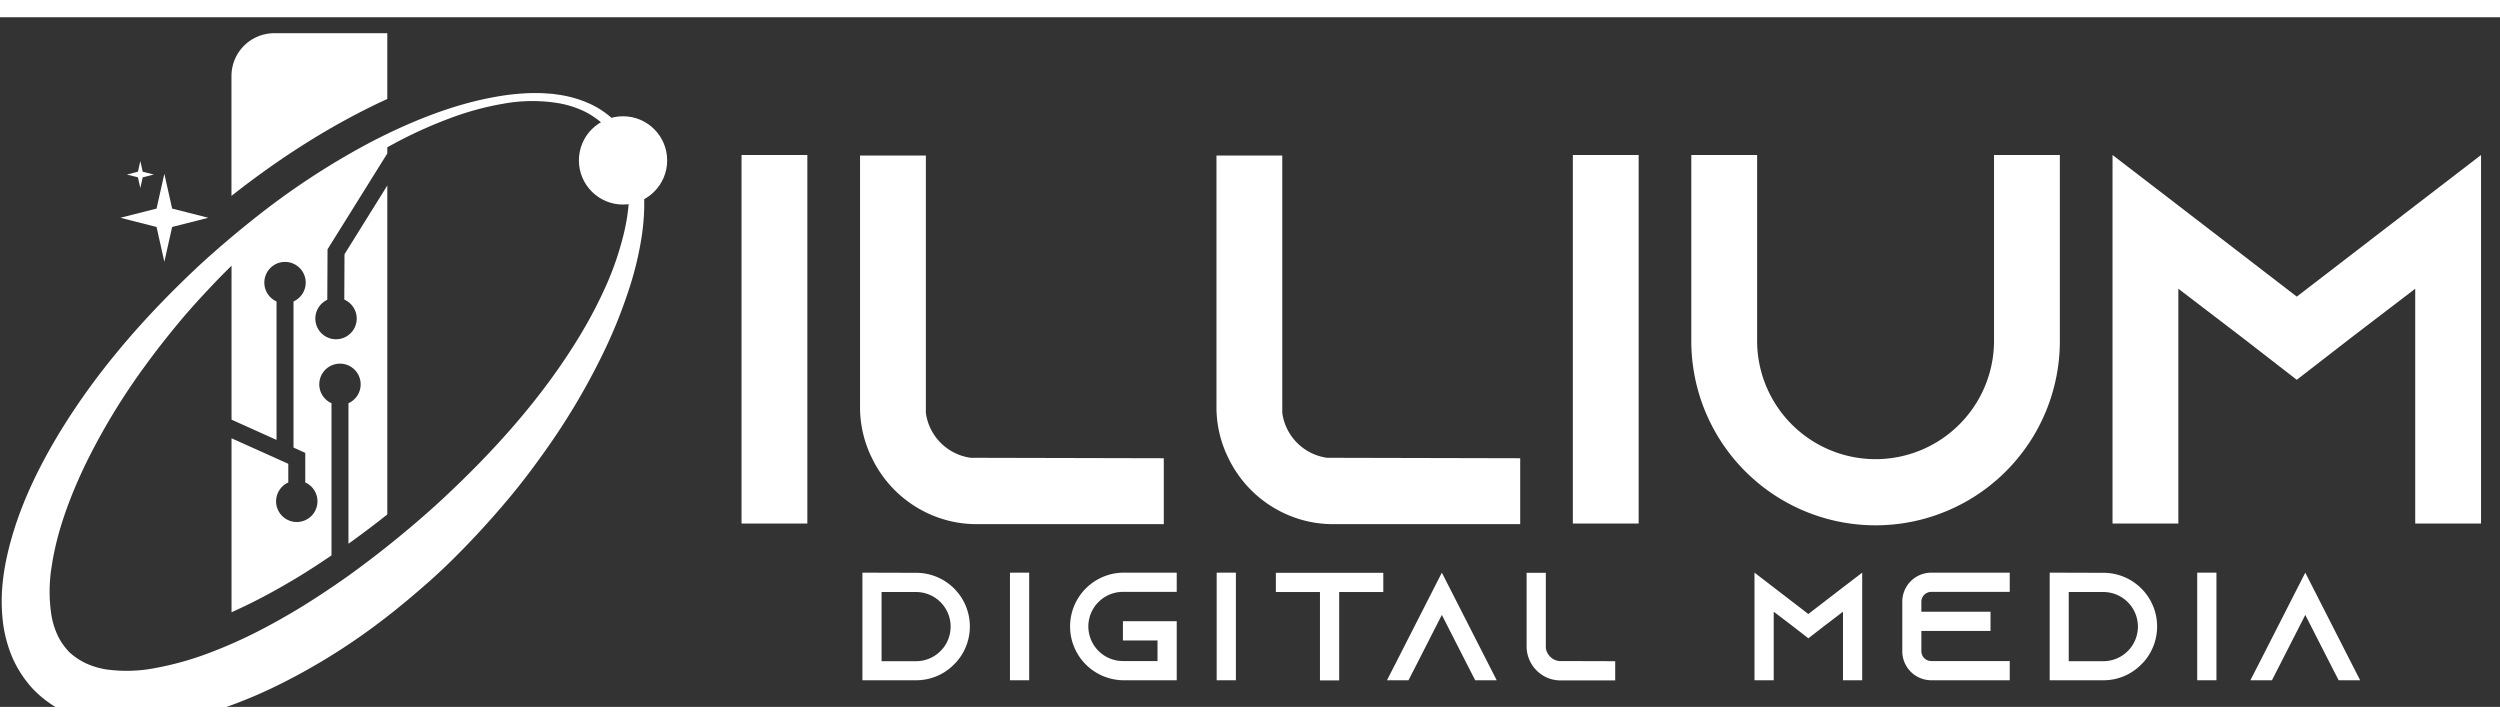
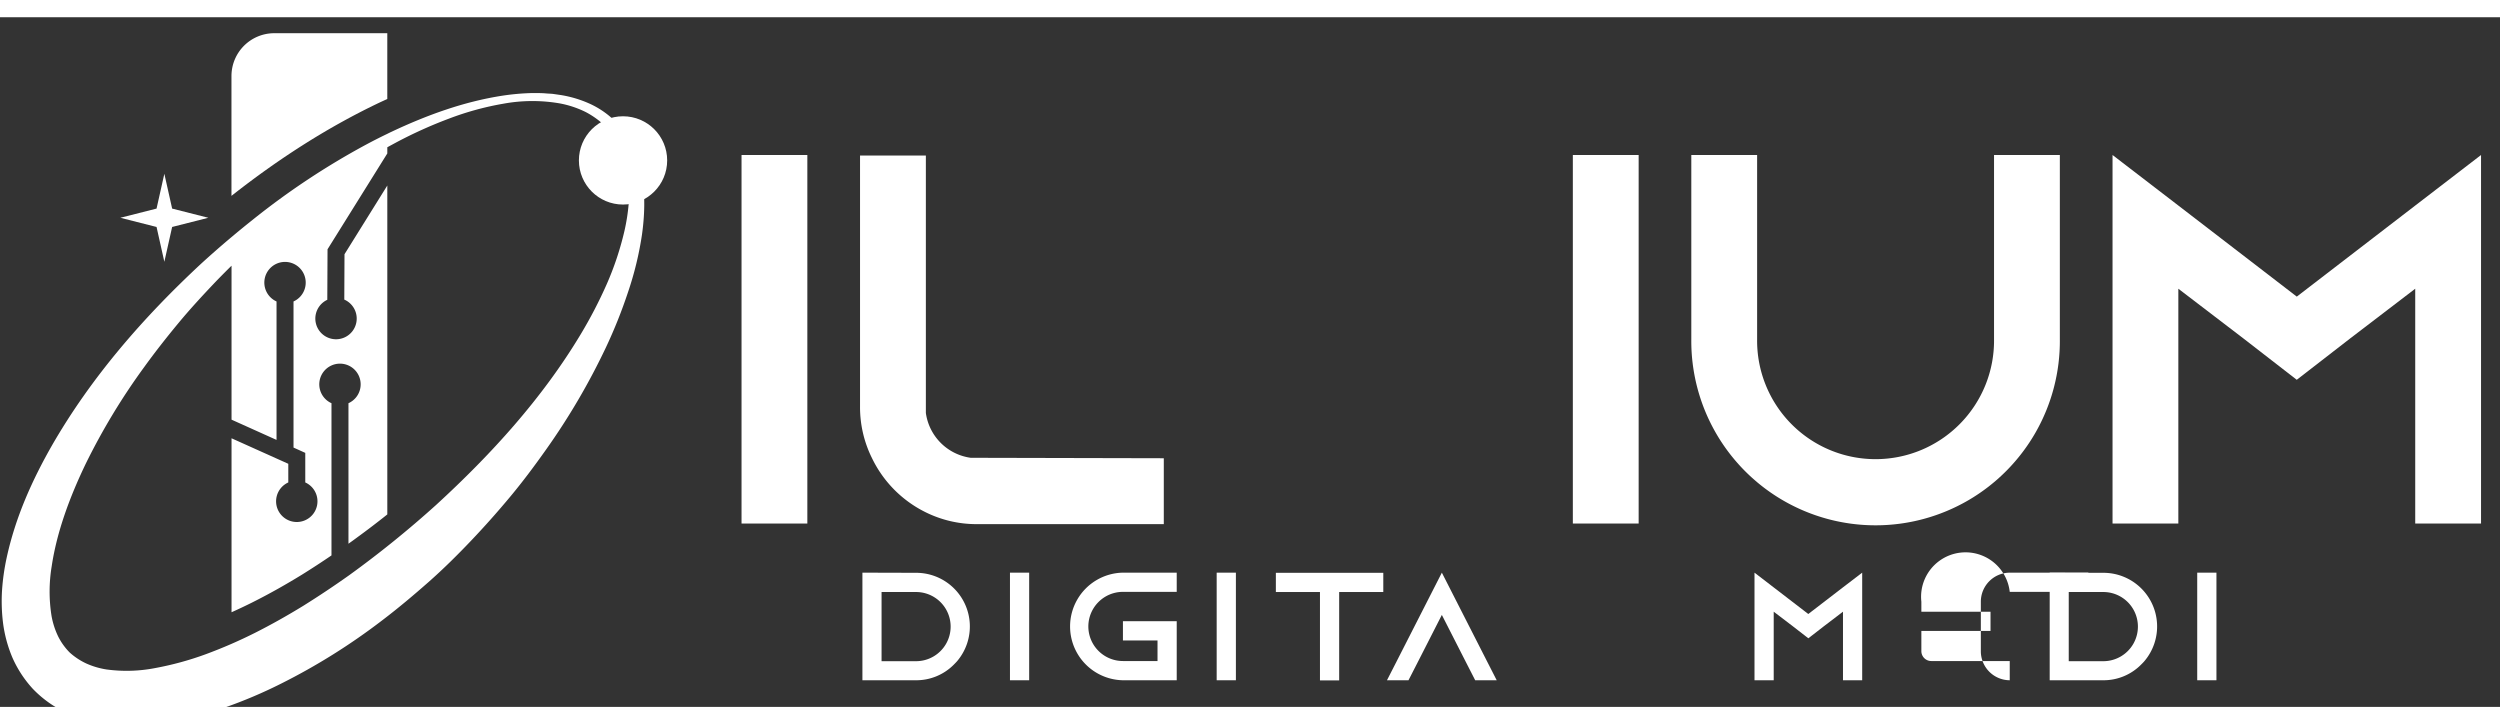
<svg xmlns="http://www.w3.org/2000/svg" viewBox="280 540 1450 400" width="145" height="42" fill="white">
  <rect x="280" y="540" width="1450" height="400" fill="#333333" stroke="none" />
  <title>Illium Digital Media</title>
  <path fill="white" d="M710.09,833.65V619.9h38.17V833.65Z" />
  <path fill="white" d="M955,795.78V834H846.58a66.4,66.4,0,0,1-29.92-7,67.69,67.69,0,0,1-30.84-31.15,66.38,66.38,0,0,1-7-29.92V620.2H817V769.52a30.46,30.46,0,0,0,26,26Z" />
-   <path fill="white" d="M1161.72,795.78V834h-108.4a66.41,66.41,0,0,1-29.93-7,67.69,67.69,0,0,1-30.84-31.15,66.37,66.37,0,0,1-7-29.92V620.2h38.17V769.52a30.44,30.44,0,0,0,26,26Z" />
  <path fill="white" d="M1192.25,833.65V619.9h38.17V833.65Z" />
  <path fill="white" d="M1474.71,619.9V726.77a106.88,106.88,0,1,1-213.75,0V619.9h38.17V726.77a68.71,68.71,0,1,0,137.41,0V619.9Z" />
  <path fill="white" d="M1719,619.9V833.65h-38.17V697.46l-37.56,28.7-31.15,24.12L1581,726.16l-37.56-28.7V833.65h-38.17V619.9l38.17,29.31,68.7,52.83,68.71-52.83Z" />
  <path fill="white" d="M811.31,862.23a31.12,31.12,0,0,1,23.81,51.26c-.54.62-1.16,1.25-1.78,1.87a30.65,30.65,0,0,1-21.94,9.19H780.2V862.14Zm-20,51.26h20a20.06,20.06,0,1,0,0-40.12h-20Z" />
  <path fill="white" d="M865.78,924.55V862.14h11.14v62.41Z" />
  <path fill="white" d="M911.24,893.34A20.08,20.08,0,0,0,931.3,913.4h20.06V901.46H931.3V890.31h31.2v34.24H931.3a31.21,31.21,0,0,1,0-62.41h31.2v11.14H931.3A20.09,20.09,0,0,0,911.24,893.34Z" />
  <path fill="white" d="M985.67,924.55V862.14h11.15v62.41Z" />
  <path fill="white" d="M1082.31,862.23v11.14h-25.59v51.26h-11.14V873.37H1020V862.23Z" />
  <path d="M1148.09,924.55h-12.48l-5.7-11.15-13.64-26.75-13.64,26.75-5.71,11.15h-12.48l5.7-11.15,26.13-51.26,26.12,51.26Z" />
-   <path fill="white" d="M1216.82,913.49v11.14h-31.65a19.31,19.31,0,0,1-8.73-2,19.74,19.74,0,0,1-9-9.09,19.35,19.35,0,0,1-2-8.74V862.23h11.14v43.59a8.89,8.89,0,0,0,7.58,7.58Z" />
  <path fill="white" d="M1360.07,862.14v62.41h-11.14V884.78l-11,8.38-9.09,7.05-9.09-7.05-11-8.38v39.77h-11.14V862.14l11.14,8.56,20.06,15.42,20.06-15.42Z" />
-   <path fill="white" d="M1394.39,879v5.79h40.11v11.15h-40.11V907.7a5.74,5.74,0,0,0,5.7,5.7h45.56v11.15h-45.56a16.82,16.82,0,0,1-16.76-16.85V879a16.82,16.82,0,0,1,16.76-16.85h45.56v11.14h-45.56A5.74,5.74,0,0,0,1394.39,879Z" />
+   <path fill="white" d="M1394.39,879v5.79h40.11v11.15h-40.11V907.7a5.74,5.74,0,0,0,5.7,5.7h45.56v11.15a16.82,16.82,0,0,1-16.76-16.85V879a16.82,16.82,0,0,1,16.76-16.85h45.56v11.14h-45.56A5.74,5.74,0,0,0,1394.39,879Z" />
  <path fill="white" d="M1499.93,862.23a31.12,31.12,0,0,1,23.8,51.26c-.53.62-1.15,1.25-1.78,1.87a30.61,30.61,0,0,1-21.93,9.19h-31.2V862.14Zm-20.06,51.26h20.06a20.06,20.06,0,0,0,0-40.12h-20.06Z" />
  <path fill="white" d="M1554.39,924.55V862.14h11.15v62.41Z" />
-   <path fill="white" d="M1648.89,924.55h-12.48l-5.71-11.15-13.64-26.75-13.64,26.75-5.7,11.15h-12.49l5.71-11.15,26.12-51.26,26.12,51.26Z" />
  <path fill="white" d="M504.63,549.26v38.17c-1.45.64-2.91,1.33-4.38,2-29,13.79-57.36,31.64-86,54.17V574.1a24.84,24.84,0,0,1,24.84-24.84Z" />
  <circle fill="white" cx="641.36" cy="623.04" r="25.6" />
  <path fill="white" d="M652.24,631.36a67.5,67.5,0,0,0-5.39-16.82A50.76,50.76,0,0,0,622,590.14a66.38,66.38,0,0,0-16.62-5l-4.28-.62c-1.41-.2-2.86-.2-4.29-.32-2.83-.29-5.69-.2-8.54-.22a136.86,136.86,0,0,0-16.95,1.53c-22.41,3.47-43.78,11.28-64.15,20.88-.86.39-1.7.81-2.53,1.23q-6.25,3-12.32,6.26a435.77,435.77,0,0,0-65.72,43.56c-4.16,3.3-8.25,6.65-12.32,10.07q-9.07,7.61-17.82,15.61c-33,30.71-63.24,65.16-86.29,105.18-11.43,20.05-21.16,41.47-26.33,65.31A130.43,130.43,0,0,0,281.21,872a102.78,102.78,0,0,0,.56,19.38,76.59,76.59,0,0,0,5.37,19.9A66.14,66.14,0,0,0,299,929.48a64.57,64.57,0,0,0,17.58,13A77.69,77.69,0,0,0,336.44,949a116.88,116.88,0,0,0,38.49.27,190.27,190.27,0,0,0,35.27-8.84,272,272,0,0,0,32.63-13.82,364.77,364.77,0,0,0,59-36.93c9.21-7,18-14.41,26.62-22s16.79-15.69,24.7-24S568.66,826.82,576,818s14.18-18,20.78-27.33a392.57,392.57,0,0,0,34.65-59.15,285.67,285.67,0,0,0,12.76-31.89,190.93,190.93,0,0,0,8.15-33.49C653.94,654.73,654.31,643,652.24,631.36Zm-7.63,17.09a111.89,111.89,0,0,1-2.51,15.83,175.79,175.79,0,0,1-10.25,30.66,262.74,262.74,0,0,1-15,28.87c-22.39,37.33-52.06,69.86-83.95,99.09a598.33,598.33,0,0,1-50.31,40.68q-13.16,9.34-26.75,17.83C446.72,887,437.46,892.22,428,897a278.21,278.21,0,0,1-28.77,12.49,179.1,179.1,0,0,1-29.3,8,86.61,86.61,0,0,1-28,.82A45.71,45.71,0,0,1,330,914.8a38.87,38.87,0,0,1-9.51-6.28,36.23,36.23,0,0,1-6.74-9.35,45.57,45.57,0,0,1-3.89-12.12,89.87,89.87,0,0,1,.14-28.71c3-20.07,10.54-40.29,19.85-59.62a375.54,375.54,0,0,1,33.67-55.66c6.4-8.86,13.17-17.48,20.19-25.93s14.48-16.5,22.06-24.45c2.81-2.88,5.64-5.74,8.52-8.57V773.4l26.1,11.75v-80.3a12,12,0,1,1,9.85,0v84.74l6.82,3.08v17.15a12,12,0,1,1-9.85,0V799l-32.92-14.8V885.11q6.18-2.77,12.27-5.82c9.8-4.92,19.4-10.34,28.84-16.15q8.52-5.31,16.86-11V763.86a12,12,0,1,1,9.85,0v81.5c.34-.24.68-.47,1-.72,1.26-.88,2.49-1.79,3.72-2.7q9.06-6.59,17.81-13.57V637.6l-24.83,39.86-.12,26.31a12,12,0,1,1-9.86.12l.14-29.3L504.64,619v-3.59c1.84-1,3.69-2,5.54-3a258.05,258.05,0,0,1,30.12-13.57A169.36,169.36,0,0,1,572,590.14a93.28,93.28,0,0,1,32.48-.2,57.71,57.71,0,0,1,15.14,5,49.06,49.06,0,0,1,12.54,9.34,47.55,47.55,0,0,1,8.3,13.12,55.83,55.83,0,0,1,3.89,15.15A87.66,87.66,0,0,1,644.61,648.45Z" />
  <polygon fill="white" points="375.32 630.8 379.84 650.98 400.83 656.31 379.84 661.64 375.32 681.83 370.8 661.64 349.8 656.31 370.8 650.98 375.32 630.8" />
-   <polygon fill="white" points="361.39 623.41 362.77 629.6 369.21 631.23 362.77 632.86 361.39 639.05 360 632.86 353.57 631.23 360 629.6 361.39 623.41" />
</svg>